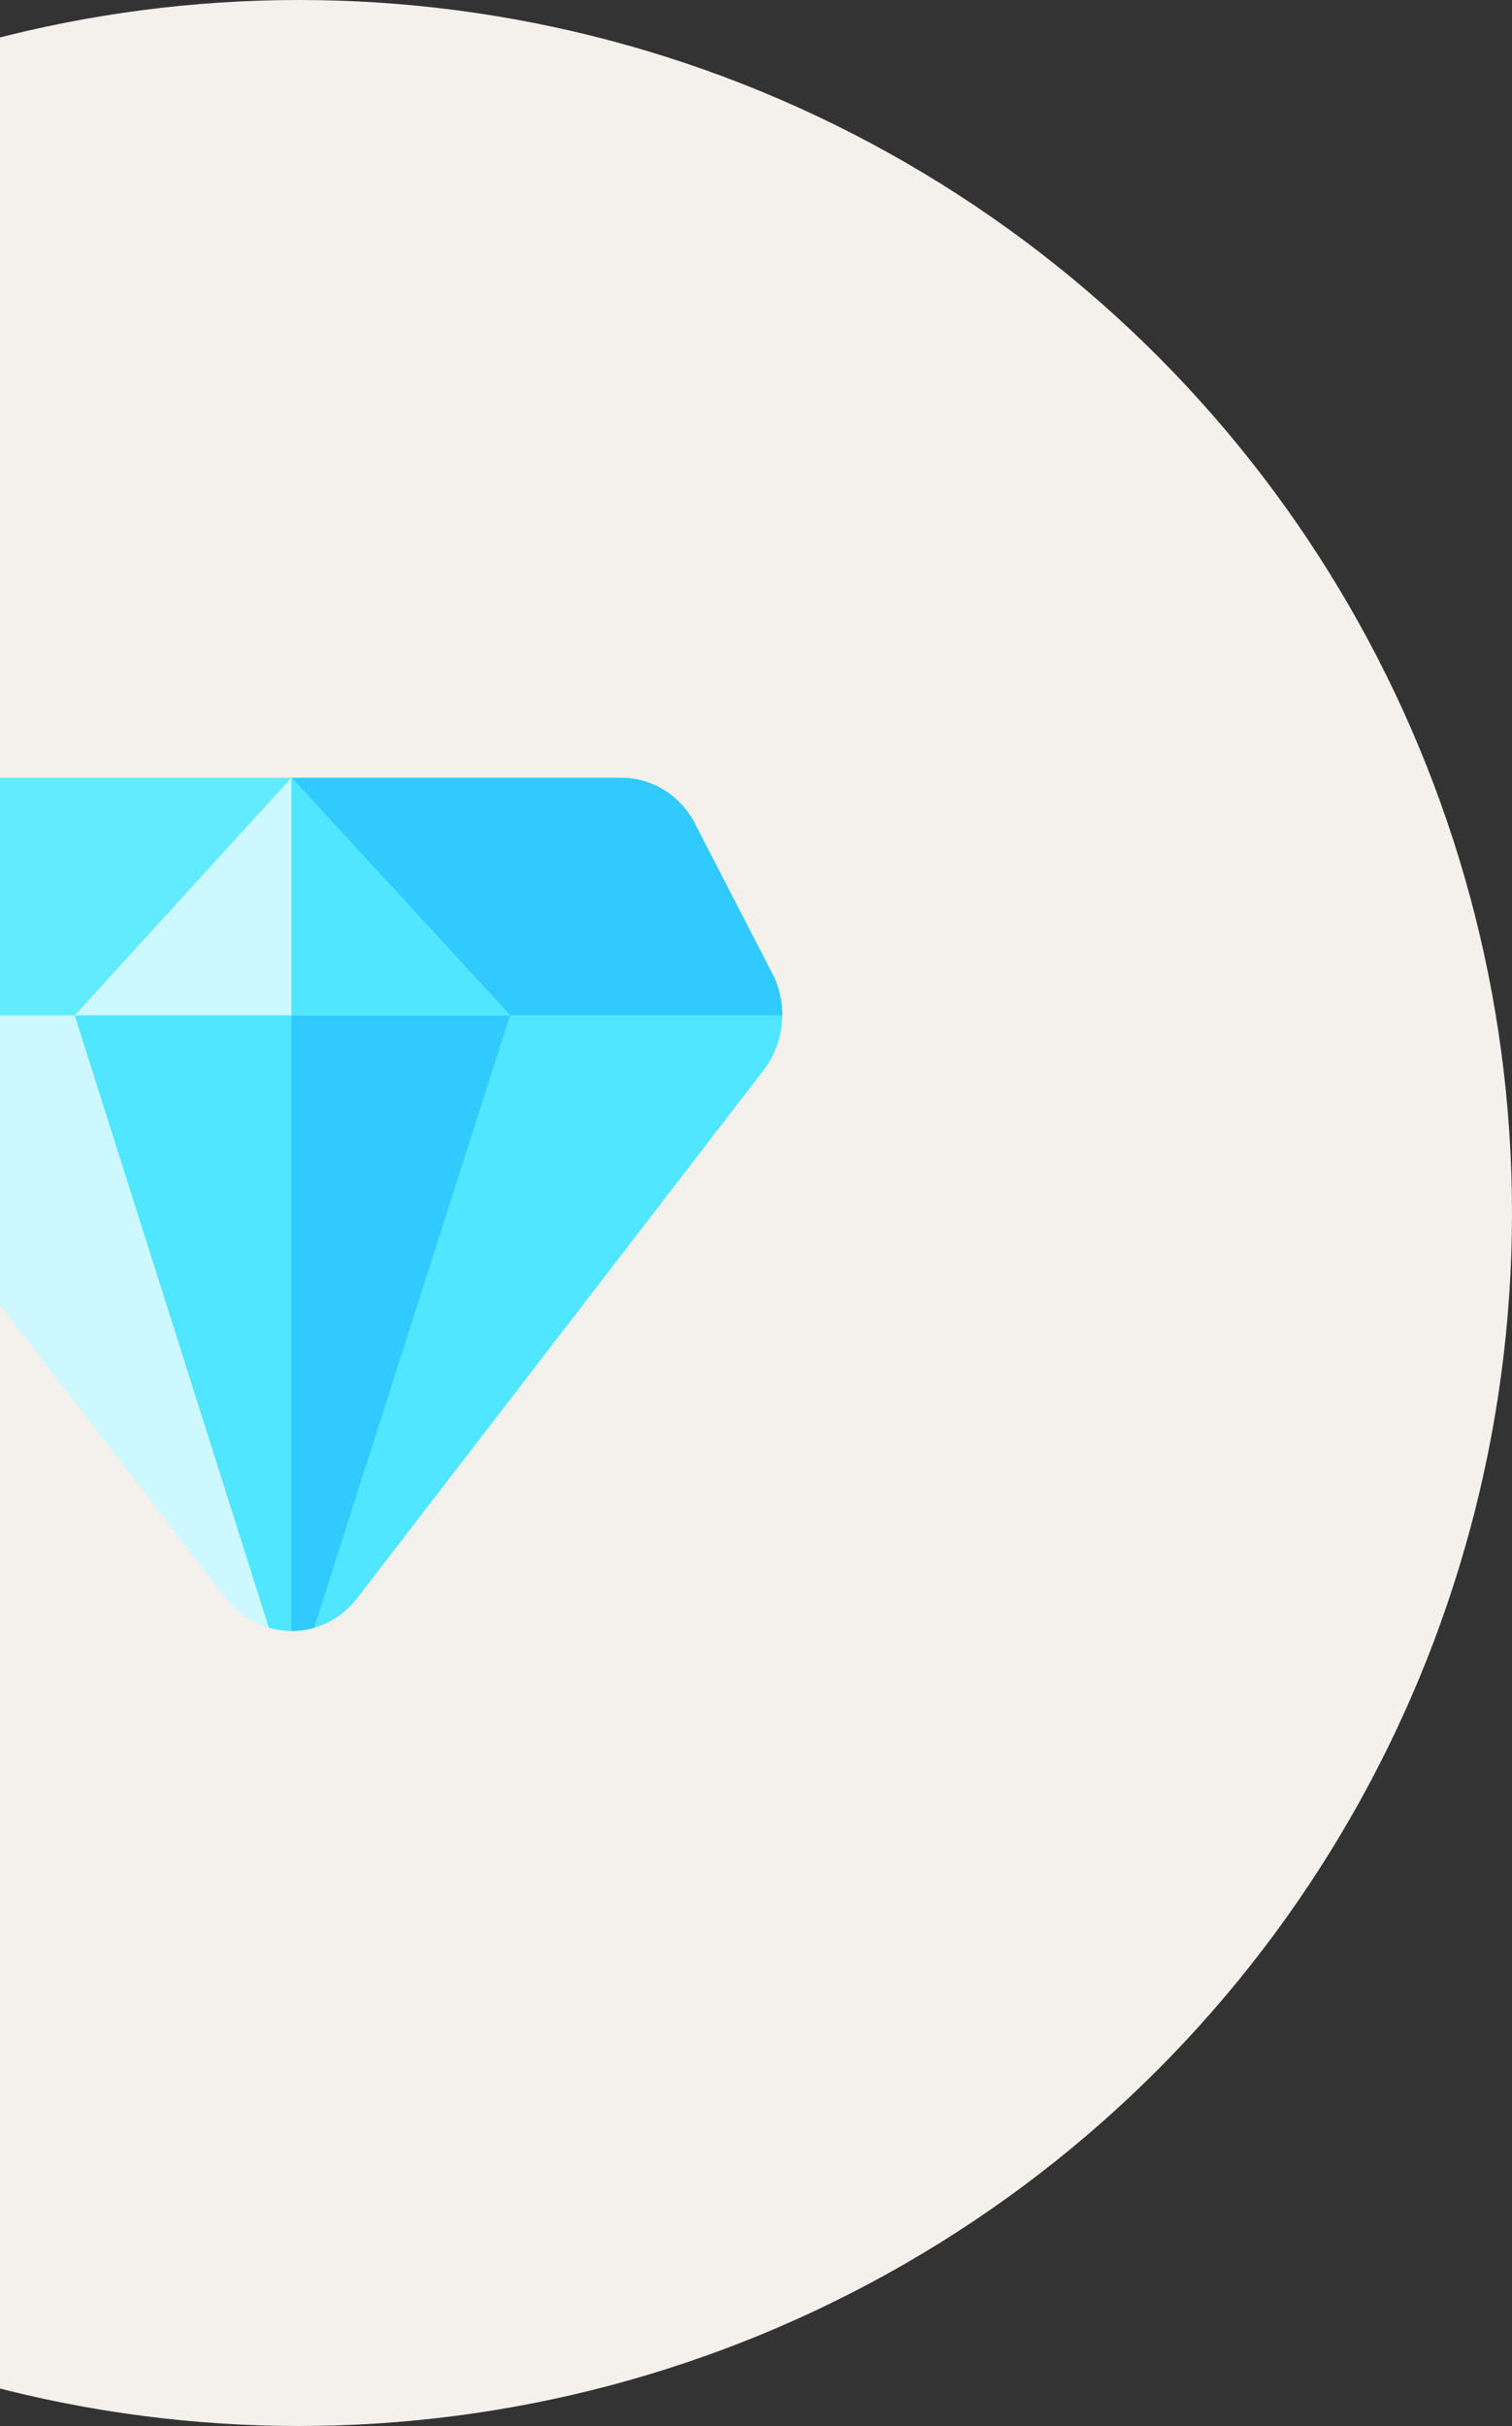
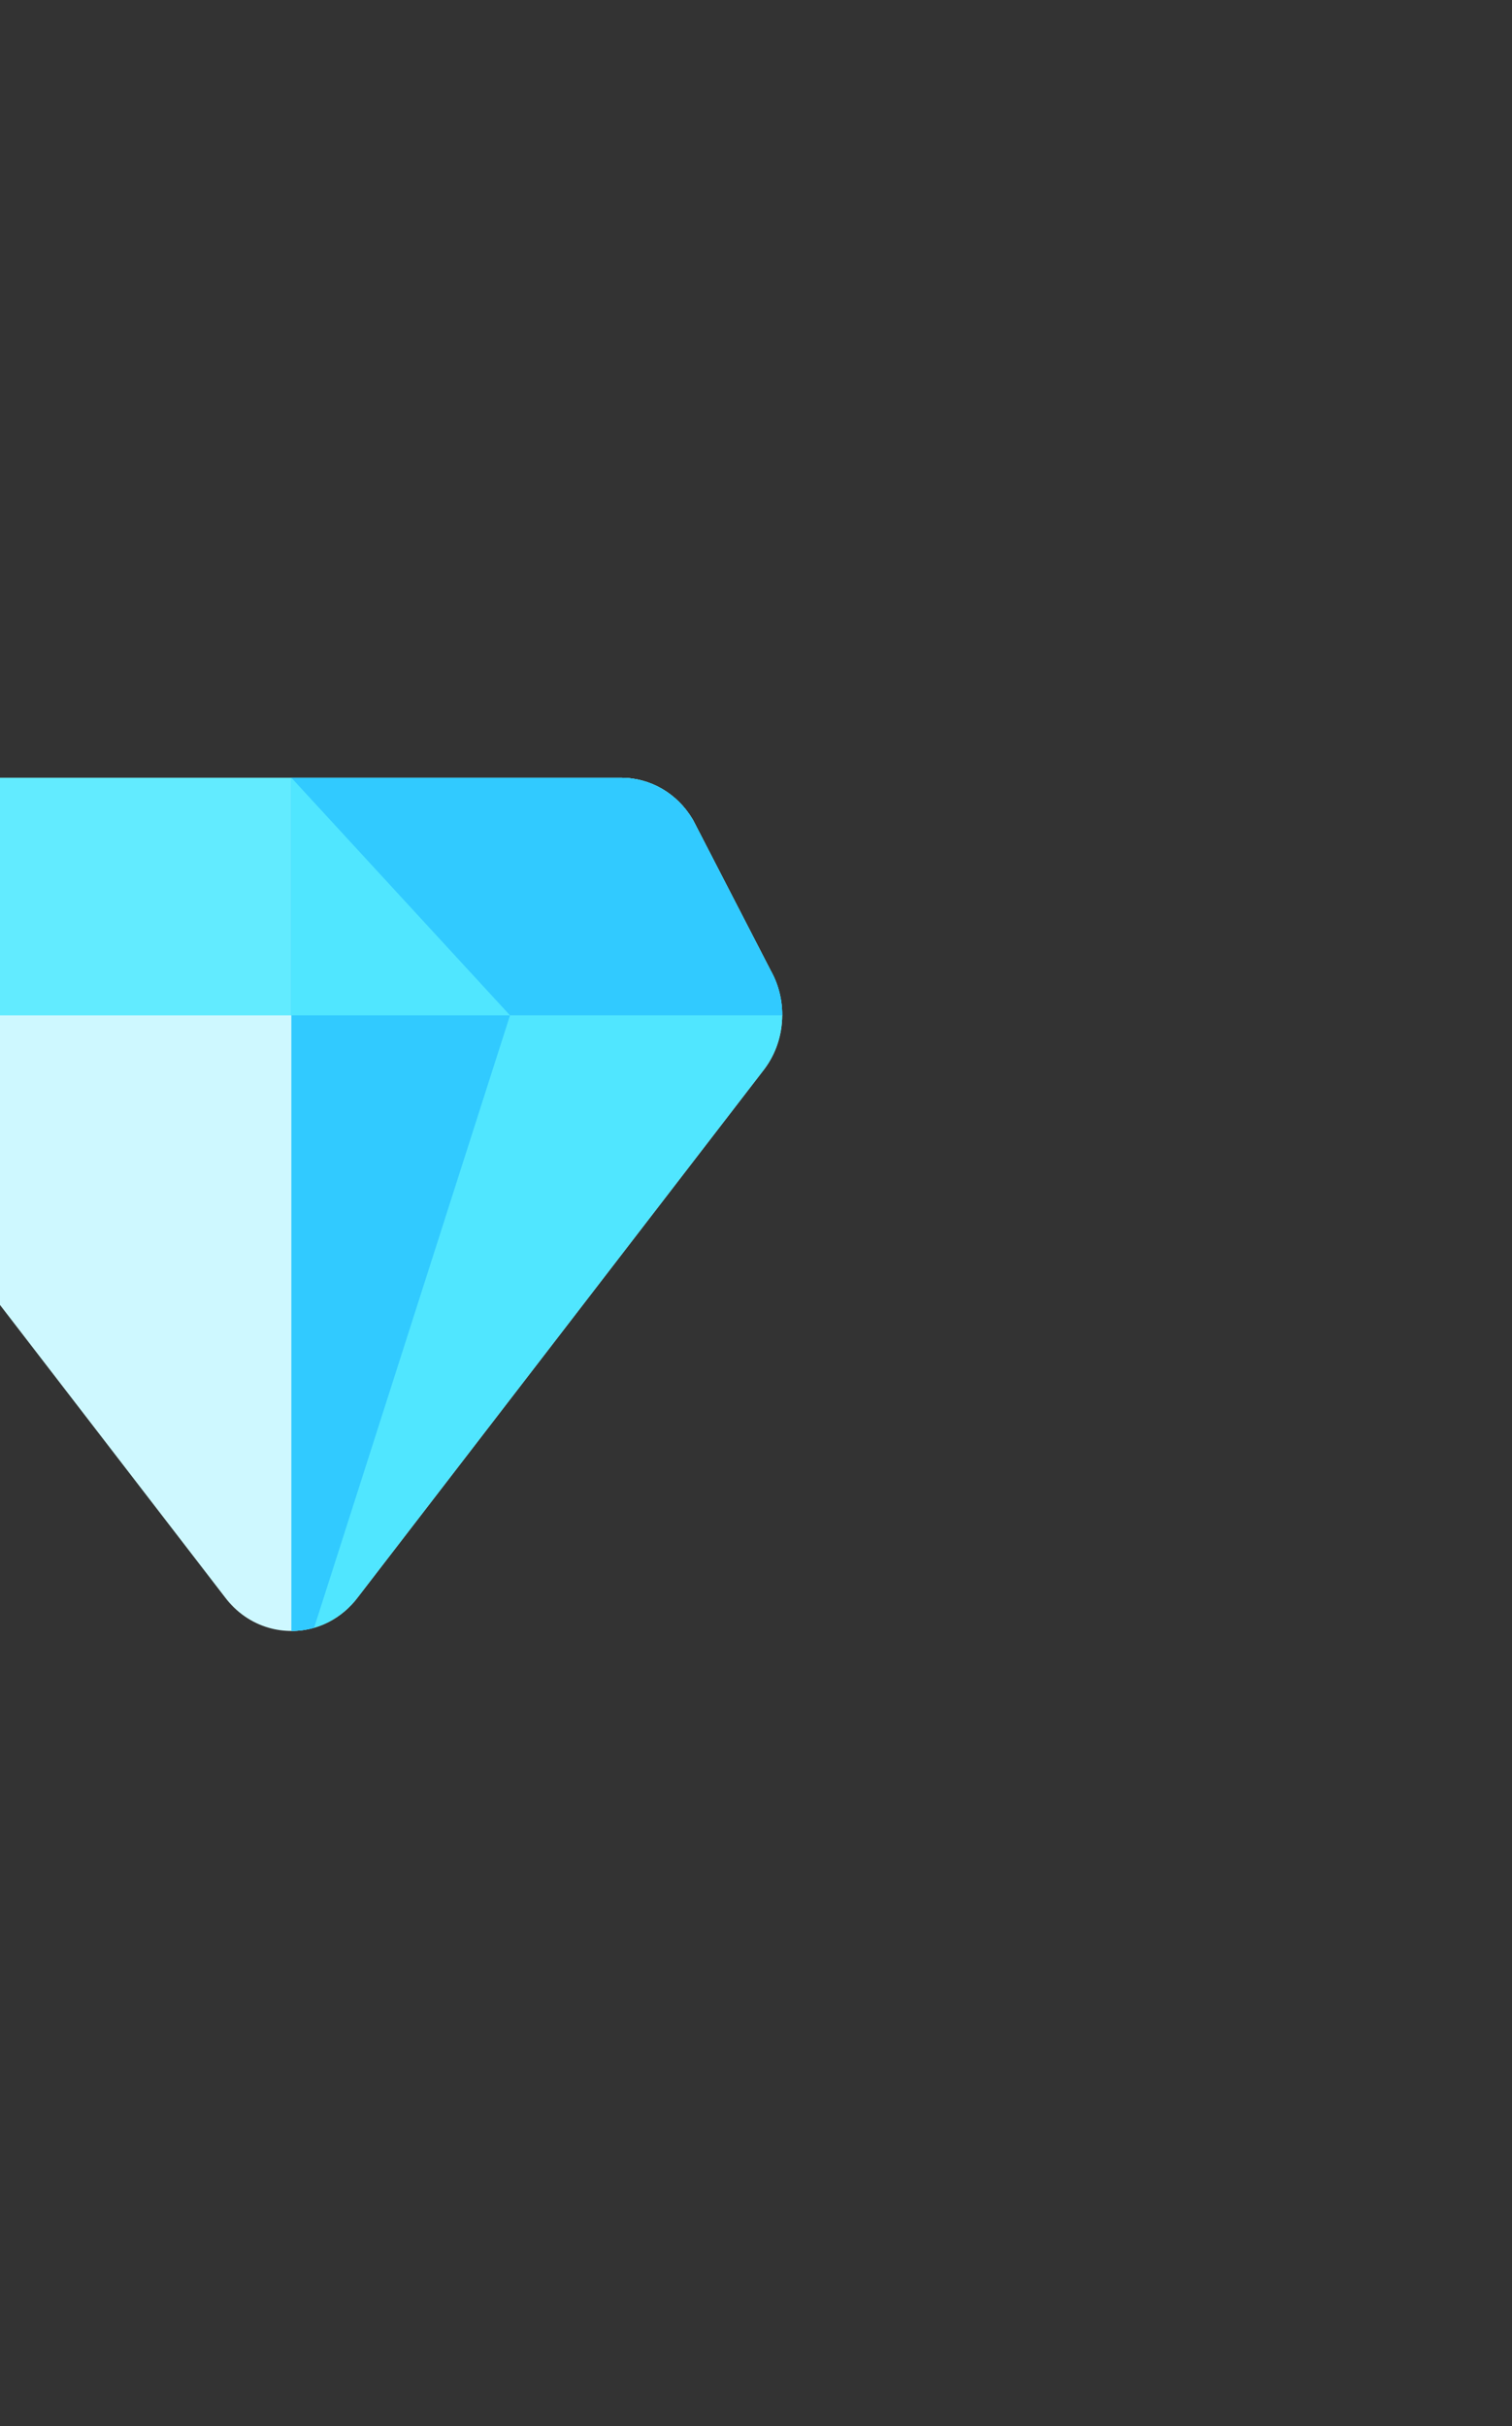
<svg xmlns="http://www.w3.org/2000/svg" width="91px" height="146px" viewBox="0 0 91 146" version="1.1">
  <rect x="0" y="0" width="91" height="146" fill="#333333" stroke="none" />
  <title>multioption icon/Luxury Auth Service</title>
  <desc>Created with Sketch.</desc>
  <g id="Page-1" stroke="none" stroke-width="1" fill="none" fill-rule="evenodd">
    <g id="Hype-authentication-service" transform="translate(-741, -6668)">
      <g id="Group-10" transform="translate(221, 6628)">
        <g id="Group-8" transform="translate(520, 0)">
          <g id="Oval">
            <g id="multioption-icon/Auth-Service-Copy-3" transform="translate(-55, 40)">
-               <circle id="Oval" fill="#F4F0EC" cx="73" cy="73" r="73" />
              <g id="authentication-option-icon/diamond" transform="translate(43, 43)" stroke-width="1">
                <g id="diamond-(1)" transform="translate(0, 3.75)">
-                   <path d="M59.077,14.356 C59.072,15.496 58.717,16.63 58.021,17.566 L58.004,17.589 L33.545,49.365 C33.061,50.012 32.454,50.522 31.77,50.871 C31.494,51.012 31.203,51.126 30.904,51.212 C30.465,51.338 30.007,51.404 29.539,51.404 C29.073,51.404 28.619,51.339 28.184,51.215 C27.143,50.918 26.215,50.279 25.532,49.365 L1.056,17.566 C0.36,16.63 0.006,15.496 -3.08643581e-05,14.356 C-0.007,13.403 0.232,12.447 0.721,11.601 L5.36,2.613 L5.385,2.57 C6.316,0.997 7.932,0.058 9.707,0.058 L49.37,0.058 C51.145,0.058 52.761,0.997 53.692,2.57 L53.74,2.657 L58.354,11.601 C58.844,12.447 59.083,13.403 59.077,14.356 Z" id="Path" fill="#CEF8FF" fill-rule="nonzero" />
+                   <path d="M59.077,14.356 C59.072,15.496 58.717,16.63 58.021,17.566 L58.004,17.589 L33.545,49.365 C33.061,50.012 32.454,50.522 31.77,50.871 C31.494,51.012 31.203,51.126 30.904,51.212 C30.465,51.338 30.007,51.404 29.539,51.404 C29.073,51.404 28.619,51.339 28.184,51.215 C27.143,50.918 26.215,50.279 25.532,49.365 L1.056,17.566 C0.36,16.63 0.006,15.496 -3.08643581e-05,14.356 C-0.007,13.403 0.232,12.447 0.721,11.601 L5.36,2.613 L5.385,2.57 C6.316,0.997 7.932,0.058 9.707,0.058 L49.37,0.058 C51.145,0.058 52.761,0.997 53.692,2.57 L53.74,2.657 L58.354,11.601 Z" id="Path" fill="#CEF8FF" fill-rule="nonzero" />
                  <path d="M59.077,14.356 C59.072,15.496 58.717,16.63 58.021,17.566 L58.004,17.589 L33.545,49.365 C33.061,50.012 32.454,50.522 31.77,50.871 C31.494,51.012 31.203,51.126 30.904,51.212 C30.465,51.338 30.007,51.404 29.539,51.404 L29.539,0.058 L49.37,0.058 C51.145,0.058 52.761,0.997 53.692,2.57 L53.74,2.657 L58.355,11.601 C58.844,12.447 59.083,13.403 59.077,14.356 Z" id="Path" fill="#50E6FF" fill-rule="nonzero" />
                  <path d="M59.077,14.356 L-3.08643581e-05,14.356 C-0.007,13.403 0.232,12.447 0.721,11.601 L5.36,2.613 L5.385,2.57 C6.316,0.997 7.932,0.058 9.707,0.058 L49.37,0.058 C51.145,0.058 52.761,0.997 53.692,2.57 L53.74,2.657 L58.354,11.601 C58.844,12.447 59.083,13.403 59.077,14.356 Z" id="Path" fill="#62EBFF" fill-rule="nonzero" />
                  <path d="M59.077,14.356 L29.538,14.356 L29.538,0.058 L49.37,0.058 C51.145,0.058 52.761,0.997 53.692,2.57 L53.74,2.657 L58.354,11.601 C58.844,12.447 59.083,13.403 59.077,14.356 Z" id="Path" fill="#31CAFF" fill-rule="nonzero" />
-                   <path d="M42.695,14.356 L30.904,51.212 C30.465,51.338 30.007,51.404 29.538,51.404 C29.073,51.404 28.619,51.339 28.184,51.215 L16.498,14.356 L29.538,0.058 L42.695,14.356 Z" id="Path" fill="#50E6FF" fill-rule="nonzero" />
                  <path d="M42.695,14.356 L30.904,51.212 C30.465,51.338 30.007,51.404 29.538,51.404 L29.538,0.058 L42.695,14.356 Z" id="Path" fill="#31CAFF" fill-rule="nonzero" />
-                   <polygon id="Path" fill="#CEF8FF" fill-rule="nonzero" points="42.695 14.356 16.498 14.356 29.538 0.058" />
                  <polygon id="Path" fill="#50E6FF" fill-rule="nonzero" points="42.695 14.356 29.538 14.356 29.538 0.058" />
                </g>
              </g>
            </g>
          </g>
        </g>
      </g>
    </g>
  </g>
</svg>